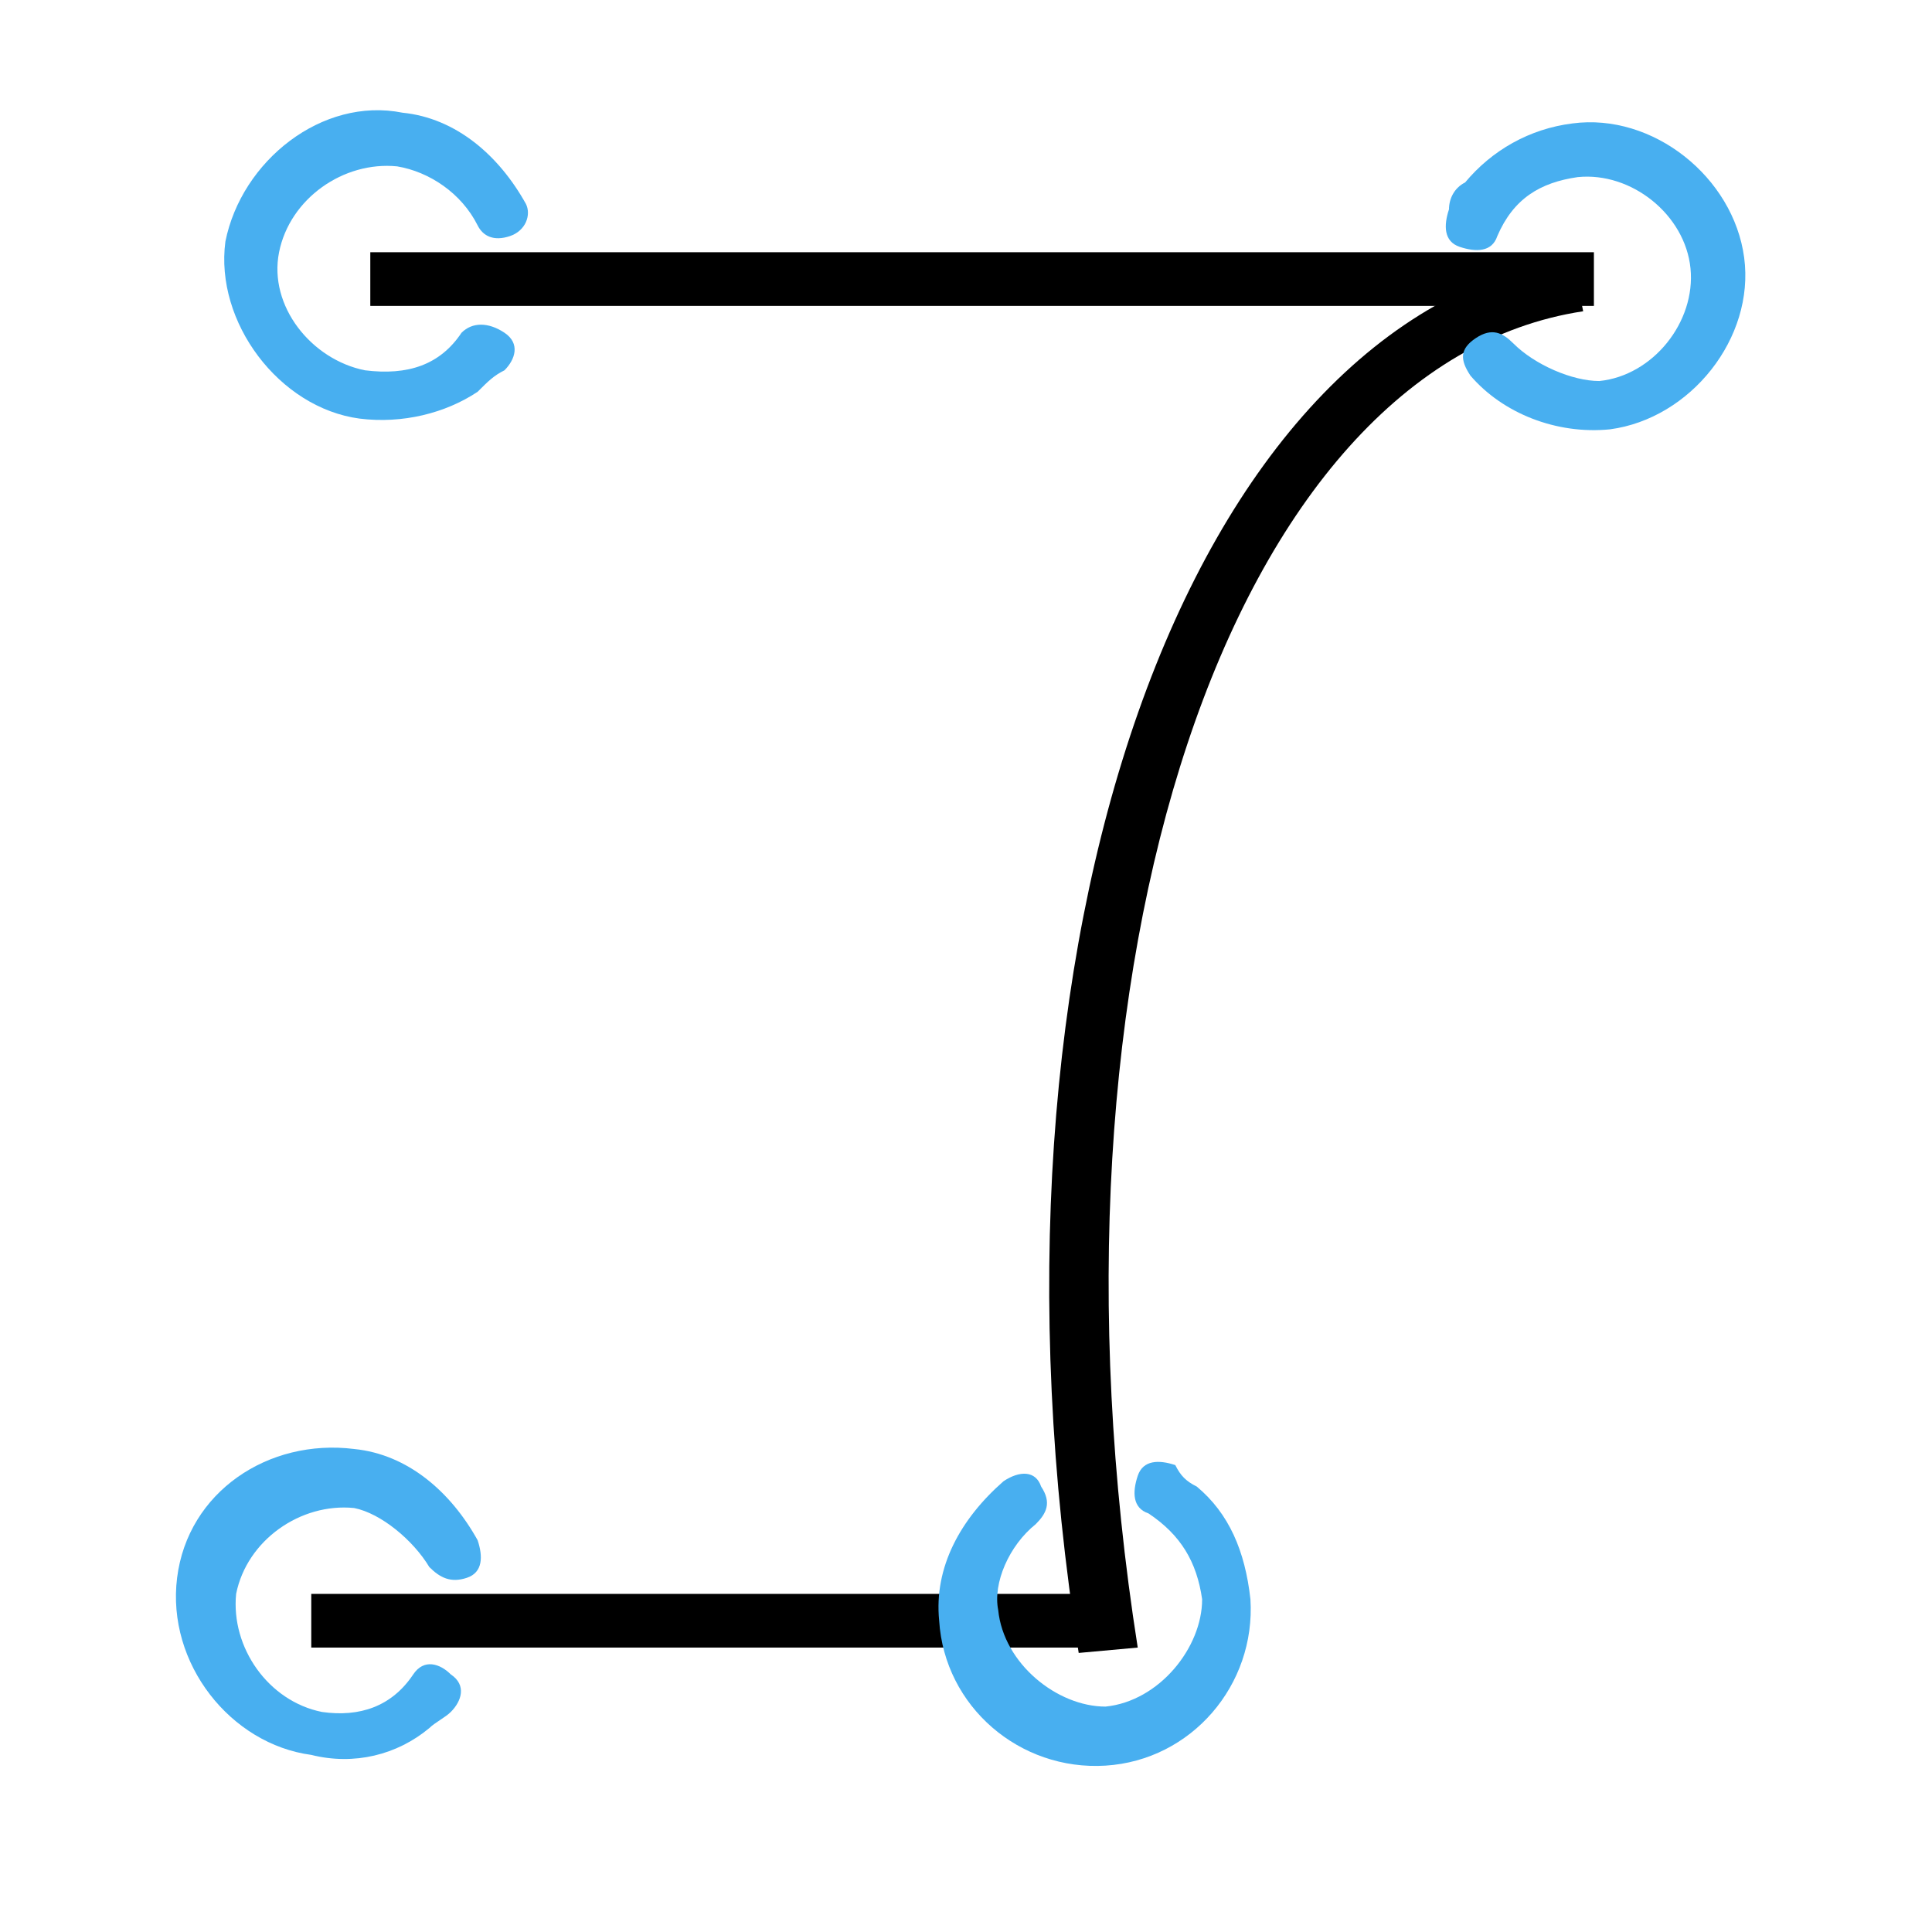
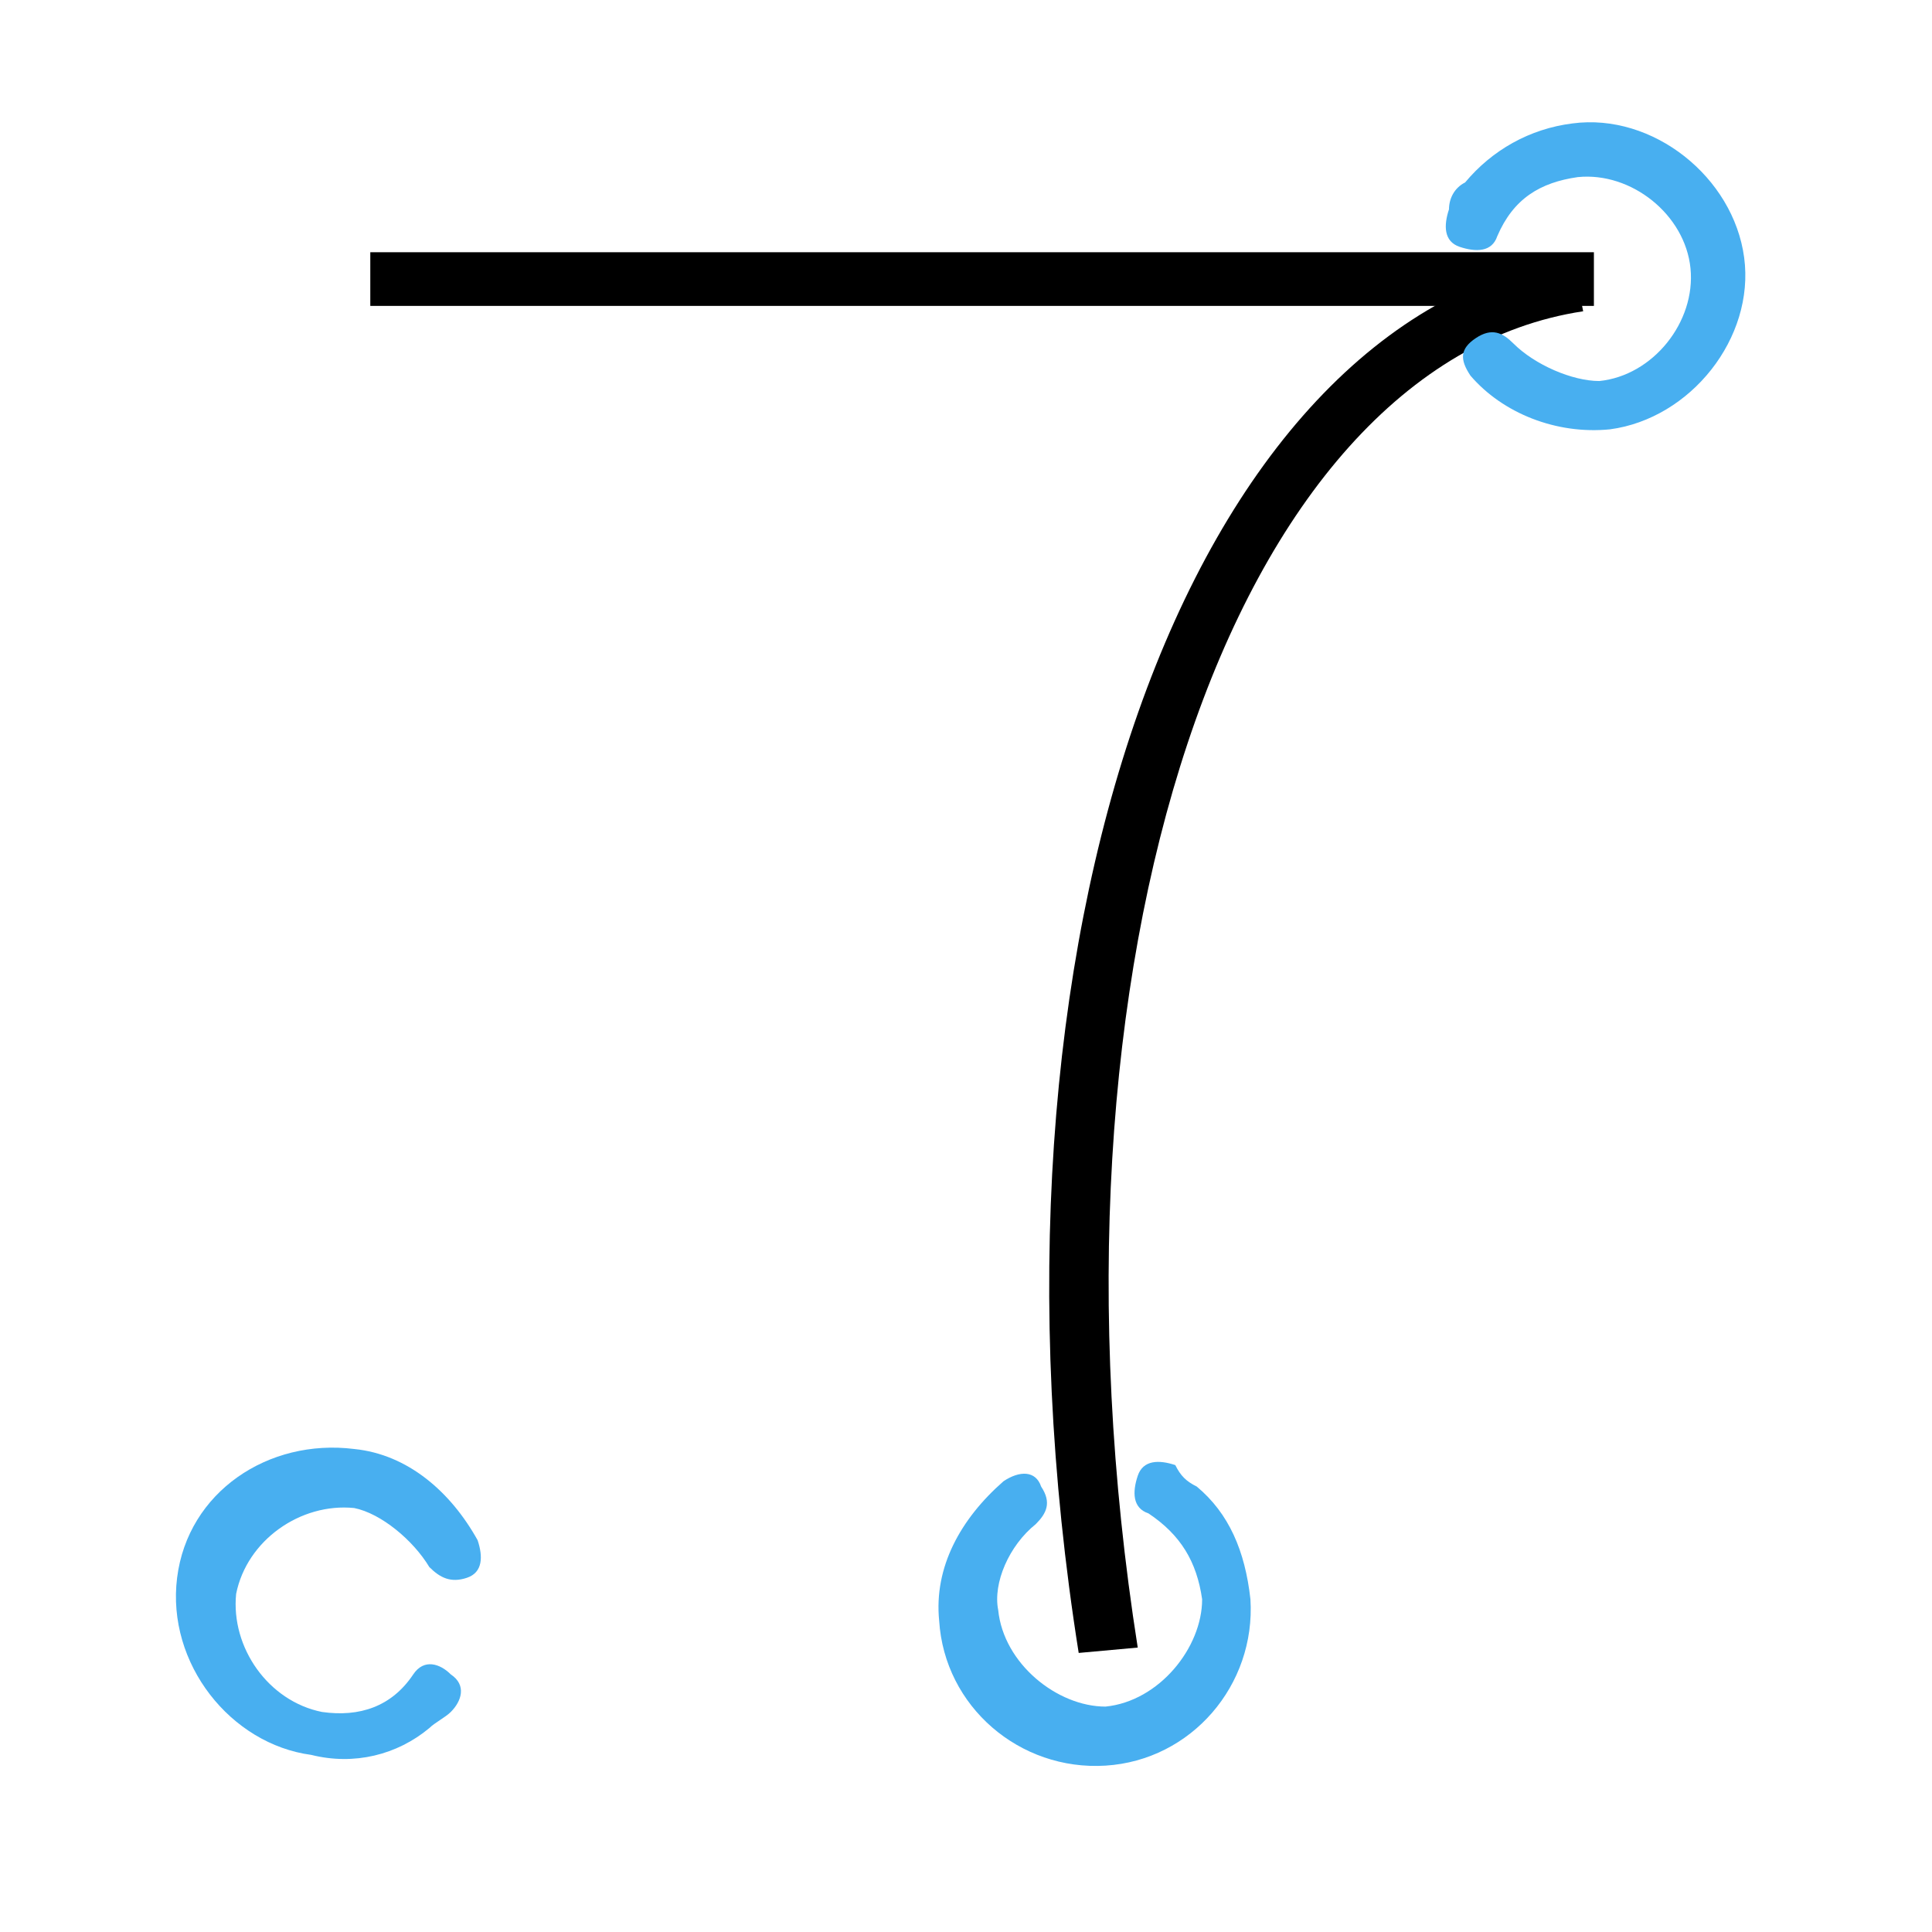
<svg xmlns="http://www.w3.org/2000/svg" version="1.1" id="图层_1" x="0px" y="0px" viewBox="0 0 36 36" style="enable-background:new 0 0 36 36;" xml:space="preserve">
  <style type="text/css">
	.st0{fill:#48AFF0;}
</style>
  <g>
    <g>
      <rect x="6.9" y="4.7" width="22.8" height="1" />
      <path d="M20.1,30.8c-2.1-13.2,2-24.9,9.2-26l0.2,1c-6.6,1-10.3,12.2-8.3,24.9L20.1,30.8z" />
-       <rect x="5.8" y="29.7" width="14.5" height="1" />
    </g>
-     <path class="st0" d="M8.9,7.3C8.3,7.7,7.5,7.9,6.7,7.8C5.2,7.6,4,6,4.2,4.5C4.5,3,6,1.8,7.5,2.1c1,0.1,1.8,0.8,2.3,1.7   C9.9,4,9.8,4.3,9.5,4.4C9.2,4.5,9,4.4,8.9,4.2C8.6,3.6,8,3.2,7.4,3.1c-1-0.1-2,0.6-2.2,1.6s0.6,2,1.6,2.2C7.6,7,8.2,6.8,8.6,6.2   C8.8,6,9.1,6,9.4,6.2c0.3,0.2,0.2,0.5,0,0.7C9.2,7,9.1,7.1,8.9,7.3z" />
    <path class="st0" d="M8,32.2c-0.6,0.5-1.4,0.7-2.2,0.5c-1.5-0.2-2.7-1.7-2.5-3.3S5,26.8,6.6,27c1,0.1,1.8,0.8,2.3,1.7   c0.1,0.3,0.1,0.6-0.2,0.7c-0.3,0.1-0.5,0-0.7-0.2c-0.3-0.5-0.9-1-1.4-1.1c-1-0.1-2,0.6-2.2,1.6c-0.1,1,0.6,2,1.6,2.2   c0.7,0.1,1.3-0.1,1.7-0.7c0.2-0.3,0.5-0.2,0.7,0c0.3,0.2,0.2,0.5,0,0.7C8.3,32,8.1,32.1,8,32.2z" />
    <path class="st0" d="M22.3,27.7c0.6,0.5,0.9,1.2,1,2.1c0.1,1.6-1.1,3-2.7,3.1c-1.6,0.1-3-1.1-3.1-2.7c-0.1-1,0.4-1.9,1.2-2.6   c0.3-0.2,0.6-0.2,0.7,0.1c0.2,0.3,0.1,0.5-0.1,0.7c-0.5,0.4-0.8,1.1-0.7,1.6c0.1,1,1.1,1.8,2,1.8c1-0.1,1.8-1.1,1.8-2   c-0.1-0.7-0.4-1.2-1-1.6c-0.3-0.1-0.3-0.4-0.2-0.7c0.1-0.3,0.4-0.3,0.7-0.2C22,27.5,22.1,27.6,22.3,27.7z" />
    <path class="st0" d="M27.3,3.4c0.5-0.6,1.2-1,2-1.1c1.5-0.2,3,1,3.2,2.5c0.2,1.5-1,3-2.5,3.2c-1,0.1-2-0.3-2.6-1   c-0.2-0.3-0.2-0.5,0.1-0.7c0.3-0.2,0.5-0.1,0.7,0.1c0.4,0.4,1.1,0.7,1.6,0.7c1-0.1,1.8-1.1,1.7-2.1c-0.1-1-1.1-1.8-2.1-1.7   c-0.7,0.1-1.2,0.4-1.5,1.1c-0.1,0.3-0.4,0.3-0.7,0.2c-0.3-0.1-0.3-0.4-0.2-0.7C27,3.7,27.1,3.5,27.3,3.4z" />
  </g>
</svg>